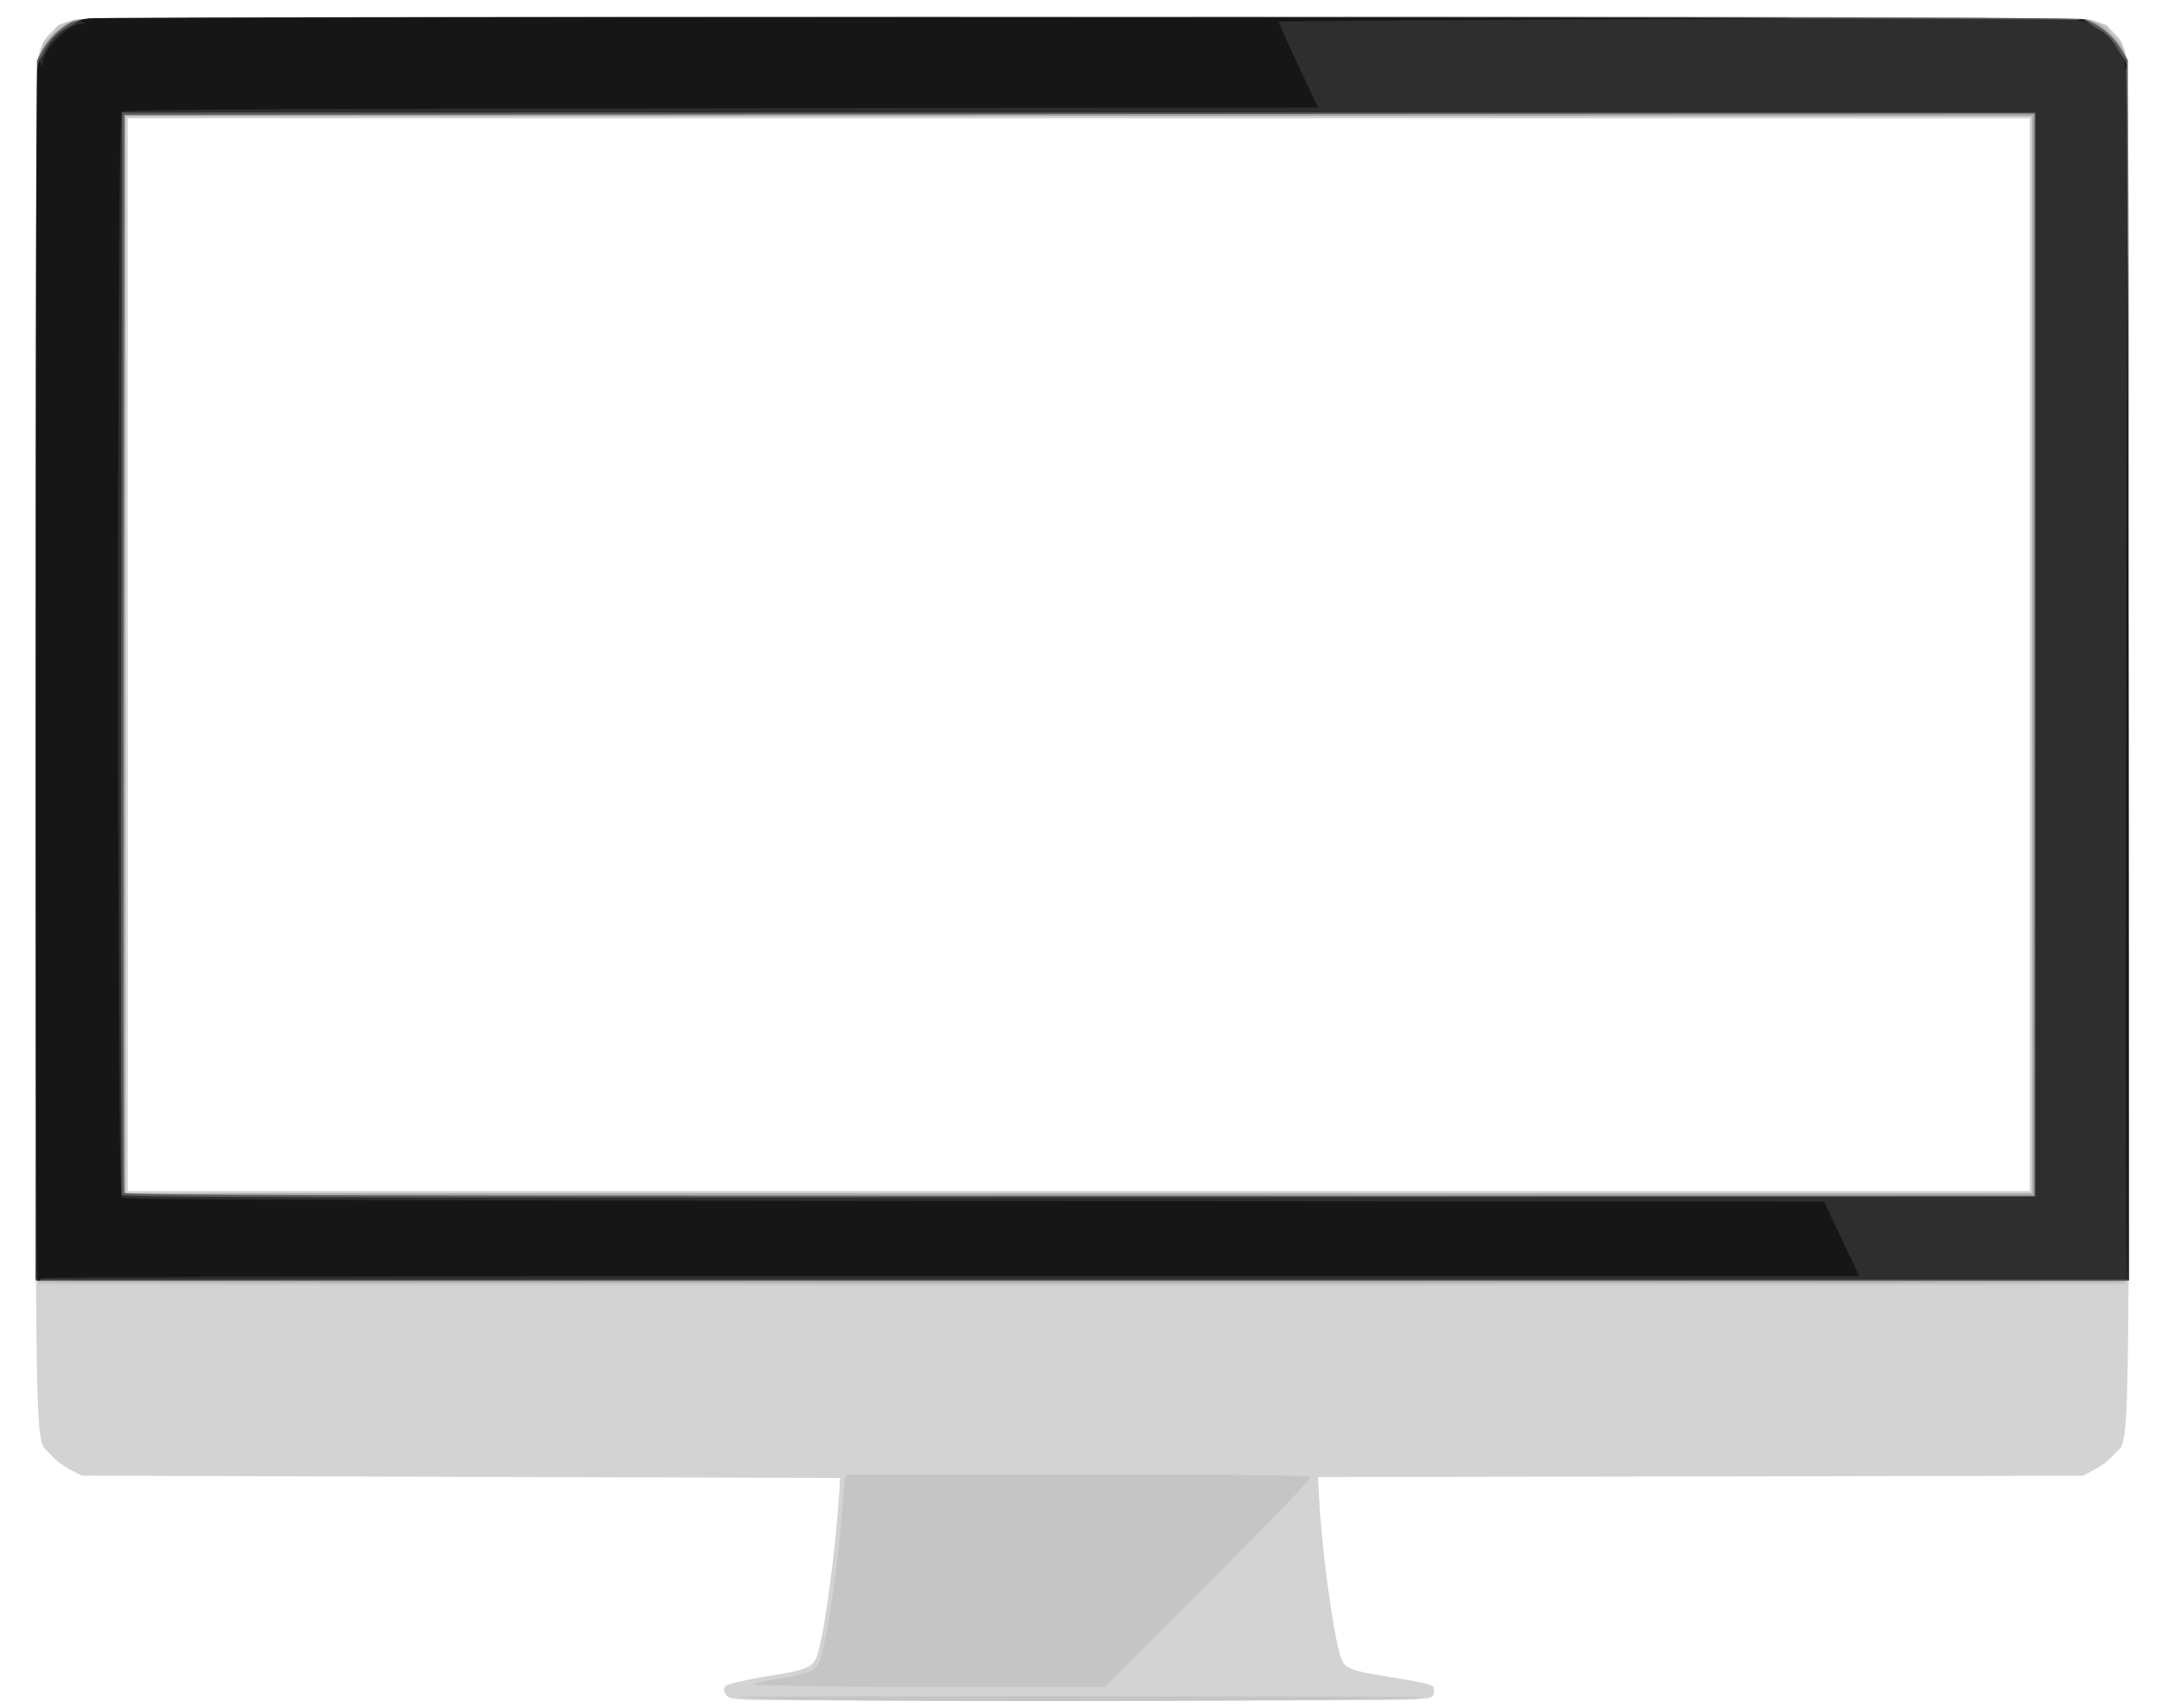
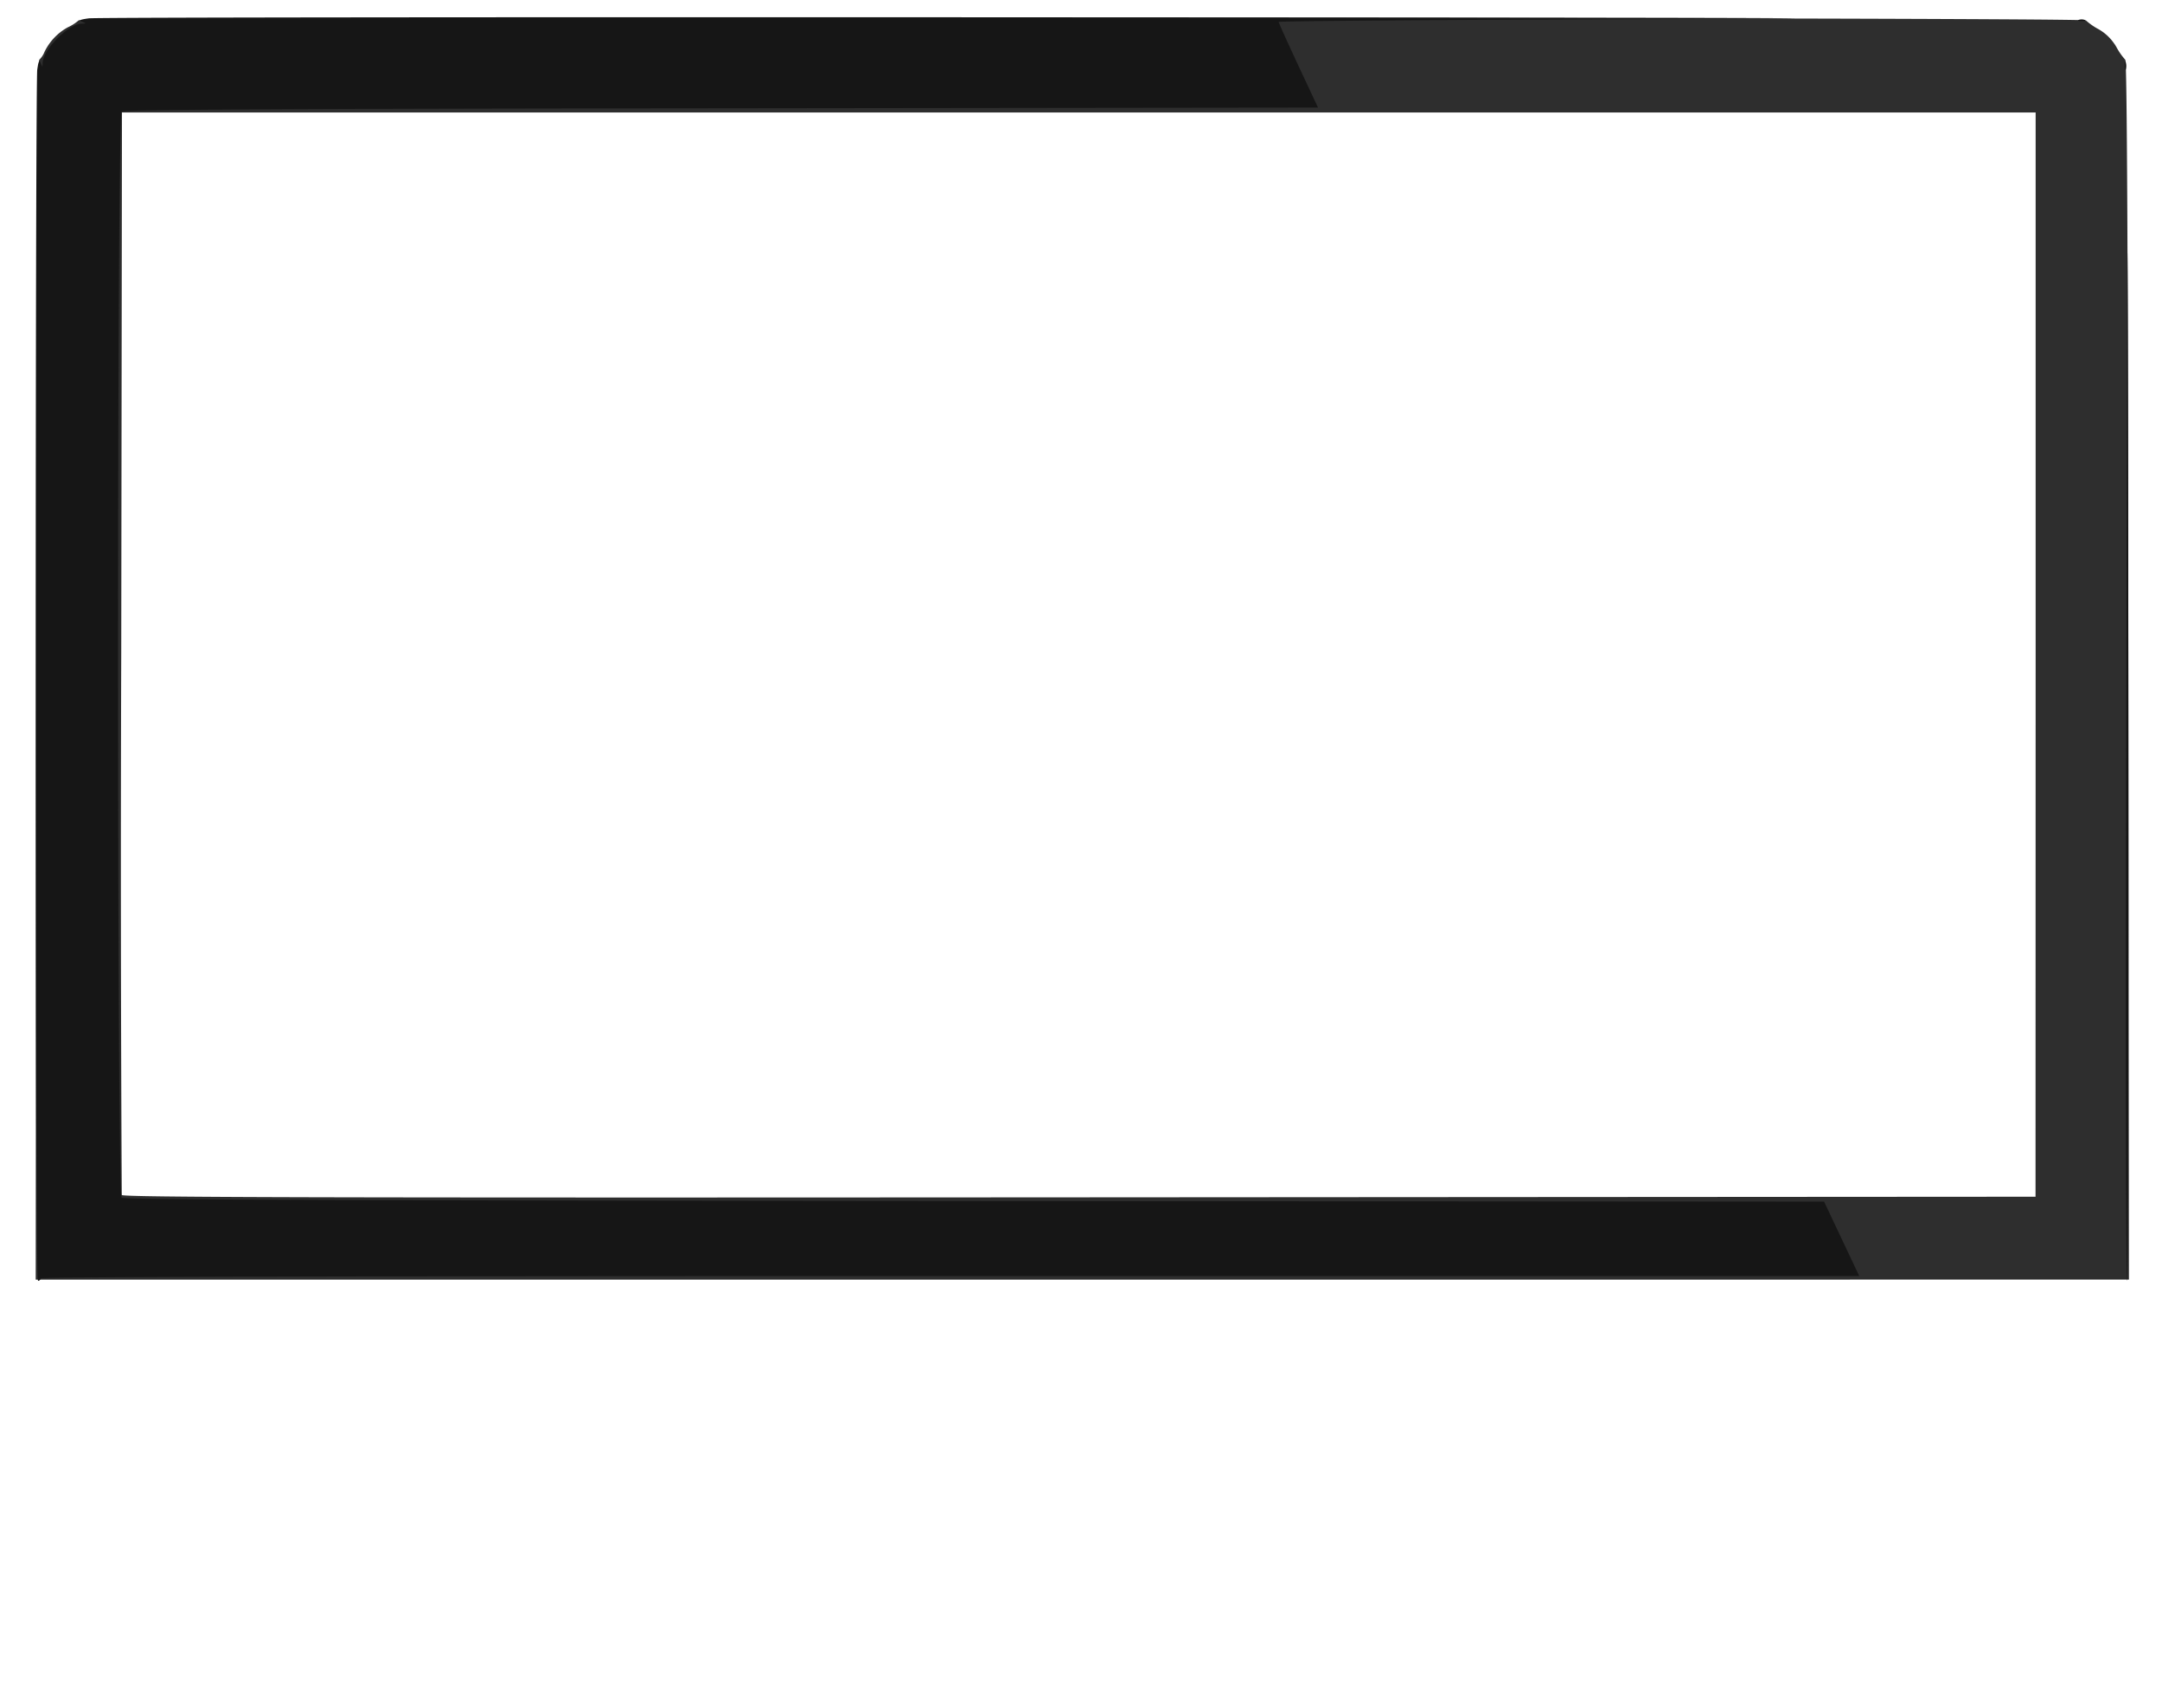
<svg xmlns="http://www.w3.org/2000/svg" xmlns:ns1="http://www.inkscape.org/namespaces/inkscape" xmlns:ns2="http://sodipodi.sourceforge.net/DTD/sodipodi-0.dtd" width="80" height="63.2" viewBox="0 0 21.167 16.722" version="1.1" id="svg8" ns1:version="0.92.4 (f8dce91, 2019-08-02)" ns2:docname="flaticon.svg">
  <defs id="defs2" />
  <ns2:namedview id="base" pagecolor="#ffffff" bordercolor="#666666" borderopacity="1.0" ns1:pageopacity="0.0" ns1:pageshadow="2" ns1:zoom="4.3125" ns1:cx="15.145804" ns1:cy="28.994871" ns1:document-units="mm" ns1:current-layer="g946" showgrid="false" units="px" ns1:window-width="1920" ns1:window-height="1016" ns1:window-x="0" ns1:window-y="27" ns1:window-maximized="1" showguides="true" ns1:guide-bbox="true" />
  <g ns1:label="Layer 1" ns1:groupmode="layer" id="layer1" transform="translate(0,-280.278)">
    <g id="g826" transform="matrix(1.273,0,0,1.273,-2.96,-78.213)">
      <g id="g946" transform="translate(18.076,3.678)">
        <g id="g930" transform="matrix(0.786,0,0,0.786,-15.8,277.172)">
          <path id="path901" d="M 0.412,9.374 V 1.132 H 20.894 V 17.614 H 0.412 Z" ns1:connector-curvature="0" style="fill:none" />
-           <path id="path903" d="M 7.353,17.598 C 7.213,17.591 7.182,17.582 7.16,17.542 7.14,17.505 7.142,17.487 7.165,17.463 c 0.017,-0.017 0.203,-0.06 0.413,-0.094 0.455,-0.076 0.46,-0.079 0.516,-0.344 0.07,-0.327 0.154,-1.01 0.182,-1.48 L 8.282,15.43 4.572,15.419 0.862,15.407 0.742,15.345 a 0.74,0.74 0 0 1 -0.19,-0.15 C 0.4,15.01 0.412,15.579 0.412,8.268 0.412,3.042 0.418,1.605 0.441,1.506 A 0.45,0.45 0 0 1 0.784,1.162 c 0.1,-0.022 2.157,-0.028 9.869,-0.028 7.711,0 9.769,0.006 9.868,0.028 a 0.45,0.45 0 0 1 0.344,0.344 c 0.023,0.1 0.029,1.536 0.029,6.762 0,7.311 0.011,6.743 -0.142,6.929 a 0.739,0.739 0 0 1 -0.19,0.149 l -0.119,0.062 -3.743,0.007 -3.742,0.006 0.015,0.26 c 0.03,0.482 0.131,1.238 0.2,1.475 0.036,0.13 0.079,0.153 0.393,0.205 0.54,0.09 0.535,0.089 0.527,0.16 -0.006,0.06 -0.013,0.061 -0.204,0.076 -0.197,0.015 -6.223,0.017 -6.536,0.002 z M 19.923,7.374 V 2.126 H 1.313 v 10.496 h 18.61 z" ns1:connector-curvature="0" style="fill:#d3d3d3" />
-           <path id="path905" d="m 7.601,17.592 a 3.99,3.99 0 0 1 -0.335,-0.02 c 0.041,-0.01 6.72,-0.007 6.73,0.003 0.037,0.038 -5.45,0.053 -6.395,0.017 z M 7.474,17.455 C 7.42,17.443 7.459,17.431 7.659,17.398 8.012,17.339 8.05,17.321 8.095,17.184 8.163,16.978 8.268,16.243 8.307,15.696 a 3.16,3.16 0 0 1 0.024,-0.248 l 0.01,-0.052 h 2.264 c 1.64,0 2.268,0.007 2.28,0.025 0.009,0.016 -0.4,0.441 -0.999,1.04 L 10.872,17.476 9.208,17.474 A 53.778,53.778 0 0 1 7.474,17.455 Z M 0.441,13.531 C 0.418,13.522 0.411,12.308 0.411,7.573 0.412,0.936 0.399,1.47 0.575,1.294 0.752,1.117 -0.215,1.132 10.654,1.132 c 10.869,0 9.902,-0.015 10.079,0.162 0.176,0.176 0.162,-0.358 0.162,6.278 0,5.4 -0.004,5.948 -0.037,5.96 C 20.814,13.549 0.483,13.548 0.442,13.531 Z M 19.946,7.374 V 2.104 H 1.29 v 10.54 h 18.656 z" ns1:connector-curvature="0" style="fill:#c5c5c5" />
-           <path id="path907" d="M 0.44,13.508 C 0.4,13.49 0.399,1.693 0.44,1.53 A 0.603,0.603 0 0 1 0.811,1.16 c 0.161,-0.042 19.522,-0.042 19.684,0 0.152,0.04 0.33,0.218 0.37,0.37 0.023,0.087 0.029,1.388 0.029,6.037 0,5.383 -0.004,5.928 -0.037,5.941 C 20.813,13.525 0.482,13.524 0.441,13.507 Z M 19.946,7.374 V 2.104 H 1.29 v 10.54 h 18.656 z" ns1:connector-curvature="0" style="fill:#a9a9a9" />
-           <path id="path909" d="M 0.417,7.53 0.424,1.56 0.474,1.467 A 0.747,0.747 0 0 1 0.759,1.187 C 0.838,1.145 1.132,1.144 10.604,1.138 17.26,1.134 20.397,1.139 20.457,1.156 a 0.69,0.69 0 0 1 0.356,0.287 l 0.07,0.113 0.006,5.972 0.006,5.972 H 0.413 Z M 19.969,7.374 V 2.08 L 10.624,2.086 1.279,2.093 1.272,7.352 c -0.003,2.893 0,5.272 0.006,5.288 0.008,0.023 1.9,0.029 9.35,0.029 h 9.34 z" ns1:connector-curvature="0" style="fill:#5b5b5b" />
          <path id="path911" d="M 0.417,7.53 C 0.421,3.51 0.431,1.565 0.447,1.553 A 0.22,0.22 0 0 0 0.497,1.478 0.545,0.545 0 0 1 0.727,1.235 0.431,0.431 0 0 0 0.833,1.167 C 0.856,1.134 20.45,1.135 20.473,1.168 a 0.63,0.63 0 0 0 0.125,0.087 c 0.073,0.042 0.13,0.1 0.173,0.173 a 0.63,0.63 0 0 0 0.087,0.125 c 0.017,0.012 0.026,1.853 0.03,5.976 l 0.006,5.96 H 0.412 Z M 19.981,7.374 V 2.069 H 1.256 L 1.249,7.35 a 619.12,619.12 0 0 0 0.005,5.311 c 0.01,0.023 1.895,0.028 9.369,0.023 l 9.357,-0.006 z" ns1:connector-curvature="0" style="fill:#2e2e2e" />
          <path id="path913" d="M 0.412,7.632 C 0.412,4.404 0.418,1.712 0.427,1.651 0.439,1.566 0.447,1.55 0.46,1.584 0.477,1.628 0.478,1.628 0.48,1.585 0.485,1.451 0.729,1.205 0.862,1.2 0.908,1.199 0.908,1.198 0.864,1.18 0.83,1.167 0.846,1.16 0.931,1.148 c 0.062,-0.01 4.456,-0.013 9.766,-0.01 6.483,0.003 8.376,0.008 5.764,0.017 -2.139,0.006 -3.888,0.019 -3.887,0.028 0,0.009 0.088,0.201 0.193,0.428 l 0.192,0.41 -5.838,0.007 C 2.853,2.032 1.275,2.041 1.253,2.06 c -0.047,0.038 -0.047,10.59 0,10.628 0.023,0.019 2.245,0.027 8.345,0.032 l 8.313,0.006 0.172,0.364 0.172,0.364 H 9.357 c -5.917,0 -8.898,0.008 -8.898,0.023 0,0.013 -0.01,0.024 -0.024,0.024 -0.015,0 -0.023,-1.972 -0.023,-5.869 z m 20.453,2.094 c 0.002,-2.075 0.009,-4.736 0.011,-5.912 0.004,-1.176 0.01,0.522 0.012,3.774 0.002,3.252 -0.003,5.912 -0.012,5.912 -0.009,0 -0.014,-1.698 -0.011,-3.774 z m -0.013,-8.12 c 0,-0.038 0.005,-0.05 0.011,-0.028 a 0.131,0.131 0 0 1 0,0.07 C 20.856,1.663 20.851,1.645 20.853,1.606 Z m -0.45,-0.443 a 0.09,0.09 0 0 1 0.058,0 c 0.016,0.007 0.003,0.012 -0.029,0.012 -0.031,0 -0.044,-0.005 -0.028,-0.012 z" ns1:connector-curvature="0" style="fill:#161616" />
        </g>
      </g>
    </g>
  </g>
</svg>